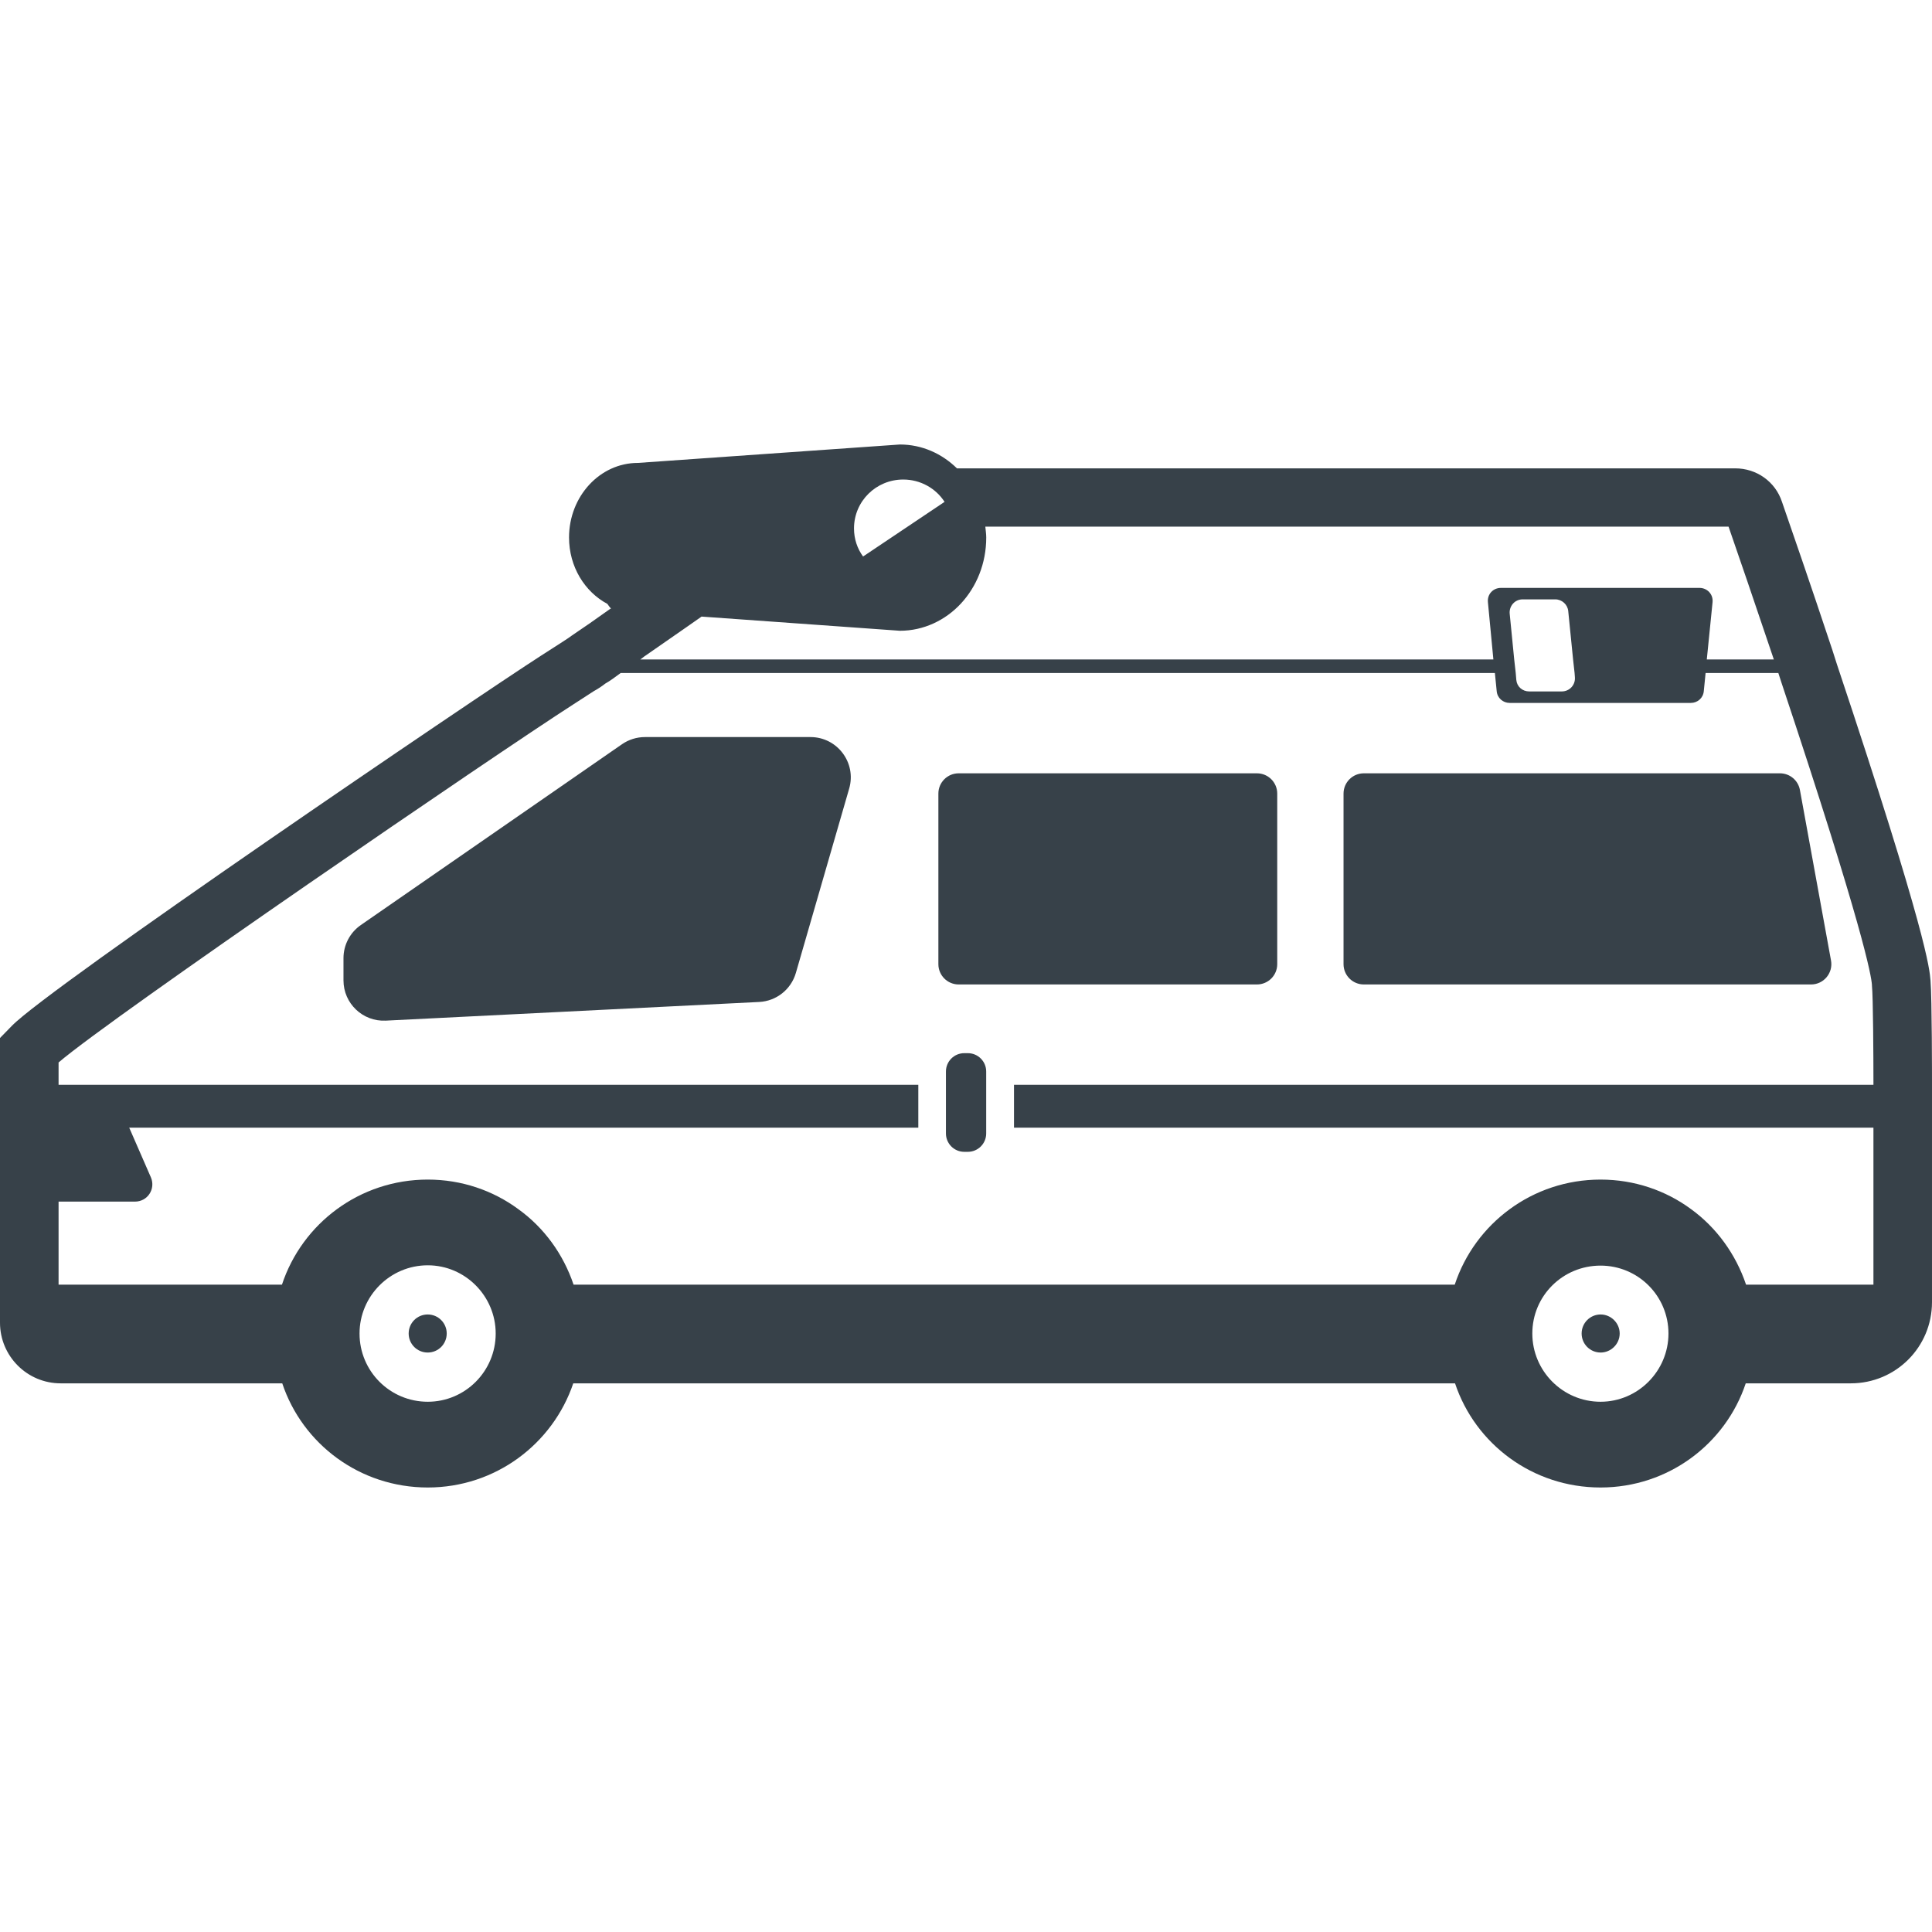
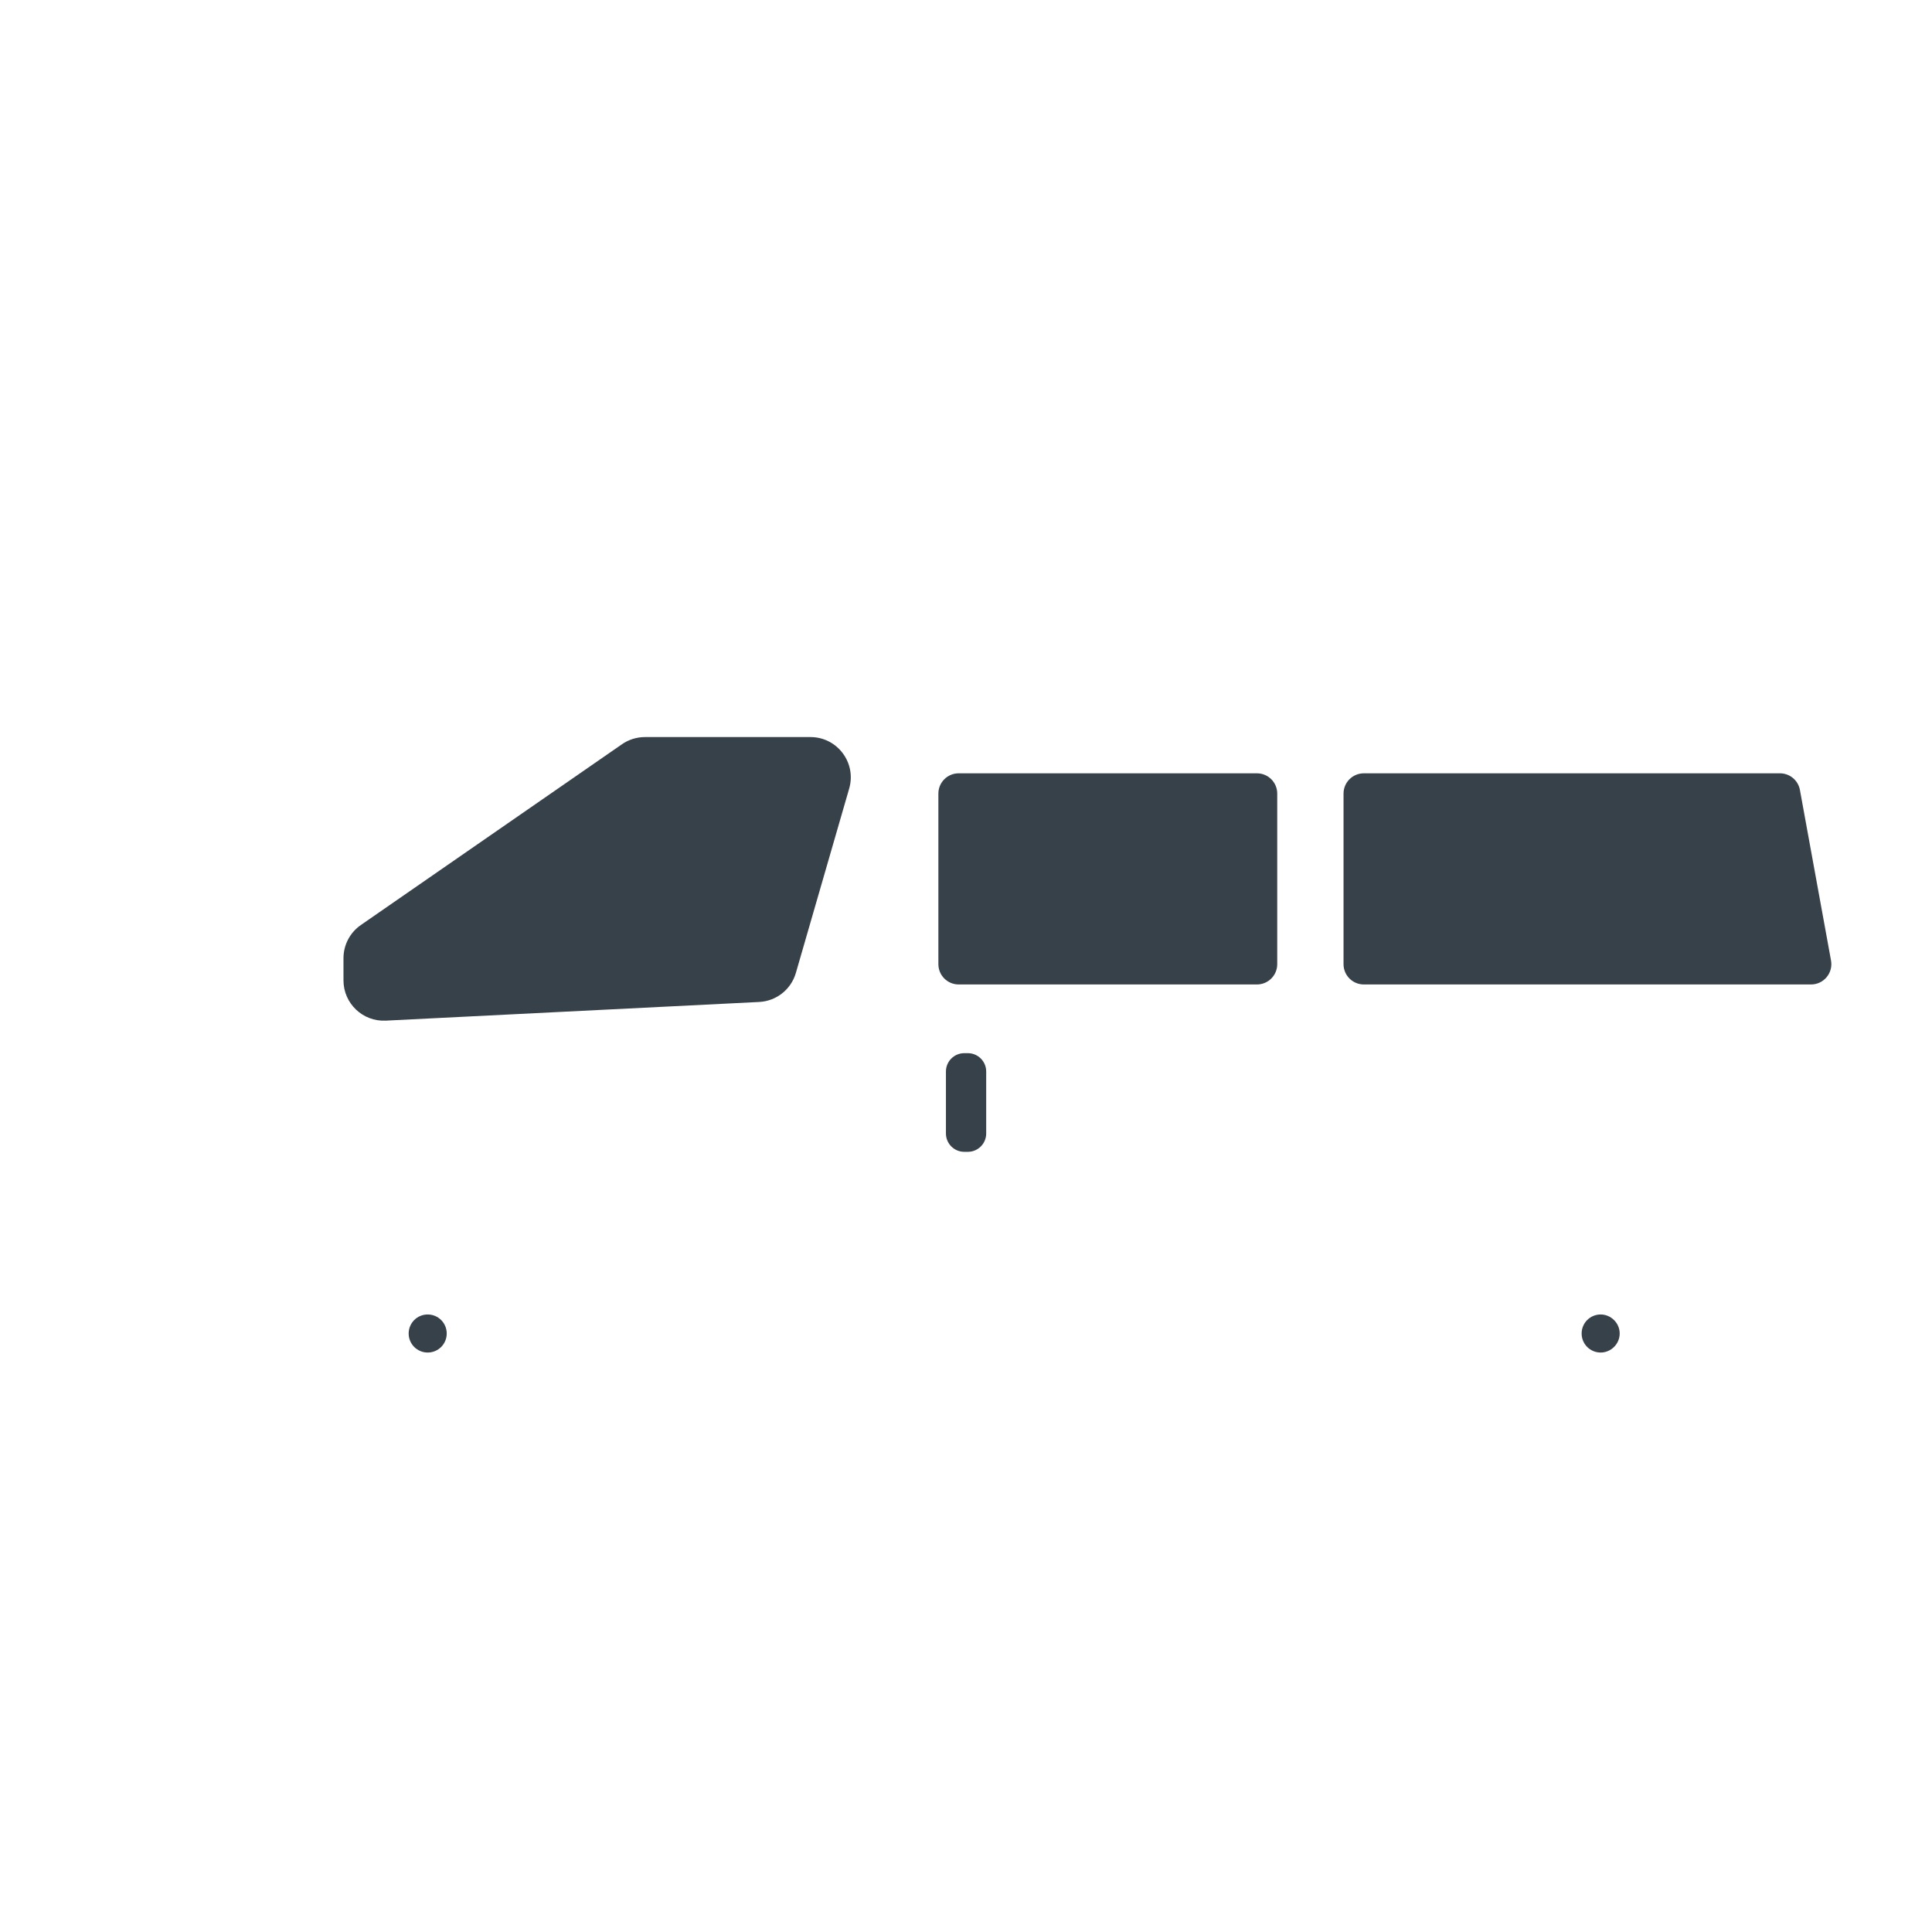
<svg xmlns="http://www.w3.org/2000/svg" version="1.1" id="_x31_0" x="0px" y="0px" viewBox="0 0 512 512" style="enable-background:new 0 0 512 512;" xml:space="preserve">
  <style type="text/css">
	.st0{fill:#374149;}
</style>
  <g>
-     <path class="st0" d="M511.602,259.799c-0.238-2.961-0.961-12.398-24.801-83.762l-1.199-3.758   c-5.84-17.602-11.121-32.801-13.359-39.282c-1.762-5.359-6.719-8.879-12.402-8.879H253.602c-4-3.918-9.282-6.32-15.121-6.32   l-69.438,4.879c-10.082,0-18.242,8.882-18.242,19.762c0,7.762,4.16,14.398,10.16,17.598c0.321,0.402,0.562,0.882,0.961,1.203   c-0.082,0.078-0.082,0.078-0.16,0.078c-3.922,2.801-7.359,5.203-10.238,7.122c-0.64,0.48-1.363,0.961-2.48,1.679l-5.602,3.602   c-17.199,11.039-130.558,88-140.321,98.161L0,275.08v75.441C0,359.4,7.203,366.6,16.082,366.6h58.718   c5.359,16.078,20.562,27.602,38.562,27.602c17.918,0,33.118-11.523,38.558-27.602h233.68c5.359,16.078,20.558,27.602,38.558,27.602   c17.922,0,33.122-11.523,38.481-27.602h27.84c11.922,0,21.519-9.602,21.519-21.519V286.44C512,286.201,512,264.521,511.602,259.799   z M424.16,335.4c9.922,0,18,8,18,18c0,9.918-8.078,18.078-18,18.078c-10,0-18.078-8.161-18.078-18.078   C406.082,343.4,414.16,335.4,424.16,335.4z M152,340.44c-2.718-8.082-7.84-15.122-14.637-20c-6.722-4.961-15.043-7.84-24-7.84   c-18,0-33.281,11.602-38.641,27.84H15.523v-22h20.238c3.359,0,5.52-3.359,4.238-6.402l-5.758-13.199h209.121v-11.359H15.523v-5.918   c14.398-12.32,116.078-81.84,136.398-94.882l5.442-3.52c1.039-0.558,2.238-1.359,3.039-2c1.281-0.718,2.558-1.679,4.078-2.801   H396.16l0.481,4.801c0.16,1.84,1.679,3.122,3.442,3.122h48c1.758,0,3.281-1.282,3.441-3.122l0.477-4.801h19.282l0.801,2.481   c21.679,65.043,23.839,77.762,24,80.16v0.16c0.32,2.879,0.398,19.442,0.398,25.282v1.039H268.722v11.359h227.758v41.602h-33.758   c-2.722-8.082-7.839-15.122-14.562-20c-6.718-4.961-15.039-7.84-24-7.84c-18,0-33.277,11.602-38.637,27.84H152z M113.363,335.318   c9.918,0,18,8.161,18,18.082c0,10-8.082,18.078-18,18.078c-10,0-18.082-8.078-18.082-18.078   C95.282,343.479,103.363,335.318,113.363,335.318z M250.32,132.998l-21.598,14.481c-1.519-2.078-2.402-4.641-2.402-7.442   c0-7.199,5.84-12.957,13.043-12.957C243.922,127.08,248,129.4,250.32,132.998z M261.363,142.44c0-0.961-0.16-1.918-0.242-2.879   h196.962c2.398,6.879,6.878,20,12,35.199H452.32l1.52-15.121c0.242-2.16-1.438-3.84-3.438-3.84h-52.641   c-2.078,0-3.679,1.68-3.442,3.84l1.442,15.121H169.683c0.317-0.238,0.719-0.48,0.958-0.722c3.442-2.398,7.281-5.039,11.281-7.836   l4-2.801l52.559,3.758c6.32,0,12.082-2.801,16.16-7.199C258.801,155.479,261.363,149.318,261.363,142.44z M401.84,180.201   l-0.157-1.844l-0.402-3.598l-1.199-12.16c-0.161-2,1.359-3.762,3.441-3.762h8.637c1.762,0,3.282,1.363,3.442,3.121l1.282,12.801   l0.398,3.598l0.082,1.122c0.16,2-1.363,3.762-3.523,3.762h-8.558C403.442,183.24,402,181.959,401.84,180.201z" />
    <path class="st0" d="M214.785,195.33h-43.87c-2.172,0-4.294,0.664-6.078,1.898l-69.207,47.914   c-2.882,1.996-4.602,5.277-4.602,8.777v5.898c0,6.106,5.114,10.969,11.211,10.664l98.953-4.949c4.551-0.226,8.458-3.32,9.723-7.699   l14.129-48.859C227.019,202.147,221.894,195.33,214.785,195.33z" />
    <path class="st0" d="M333.102,260.892c2.973,0,5.379-2.41,5.379-5.378v-45.203c0-2.969-2.406-5.375-5.379-5.375h-79.047   c-2.969,0-5.374,2.406-5.374,5.375v45.203c0,2.968,2.406,5.378,5.374,5.378H333.102z" />
    <path class="st0" d="M361.426,260.892H479.95c3.355,0,5.89-3.043,5.289-6.343l-8.242-45.203c-0.465-2.555-2.691-4.41-5.289-4.41   H361.426c-2.969,0-5.375,2.406-5.375,5.375v45.203C356.05,258.482,358.457,260.892,361.426,260.892z" />
    <path class="st0" d="M256.492,279.1h-0.953c-2.68,0-4.856,2.176-4.856,4.859v16.426c0,2.684,2.176,4.86,4.856,4.86h0.953   c2.684,0,4.859-2.176,4.859-4.86v-16.426C261.351,281.276,259.176,279.1,256.492,279.1z" />
    <path class="st0" d="M113.344,358.436c2.793,0,5.042-2.25,5.042-5.043c0-2.793-2.25-5.043-5.042-5.043   c-2.794,0-5.043,2.25-5.043,5.043C108.301,356.185,110.55,358.436,113.344,358.436z" />
    <path class="st0" d="M424.191,358.436c2.715,0,5.043-2.25,5.043-5.043c0-2.793-2.328-5.043-5.043-5.043   c-2.793,0-5.042,2.25-5.042,5.043C419.149,356.185,421.398,358.436,424.191,358.436z" />
  </g>
</svg>